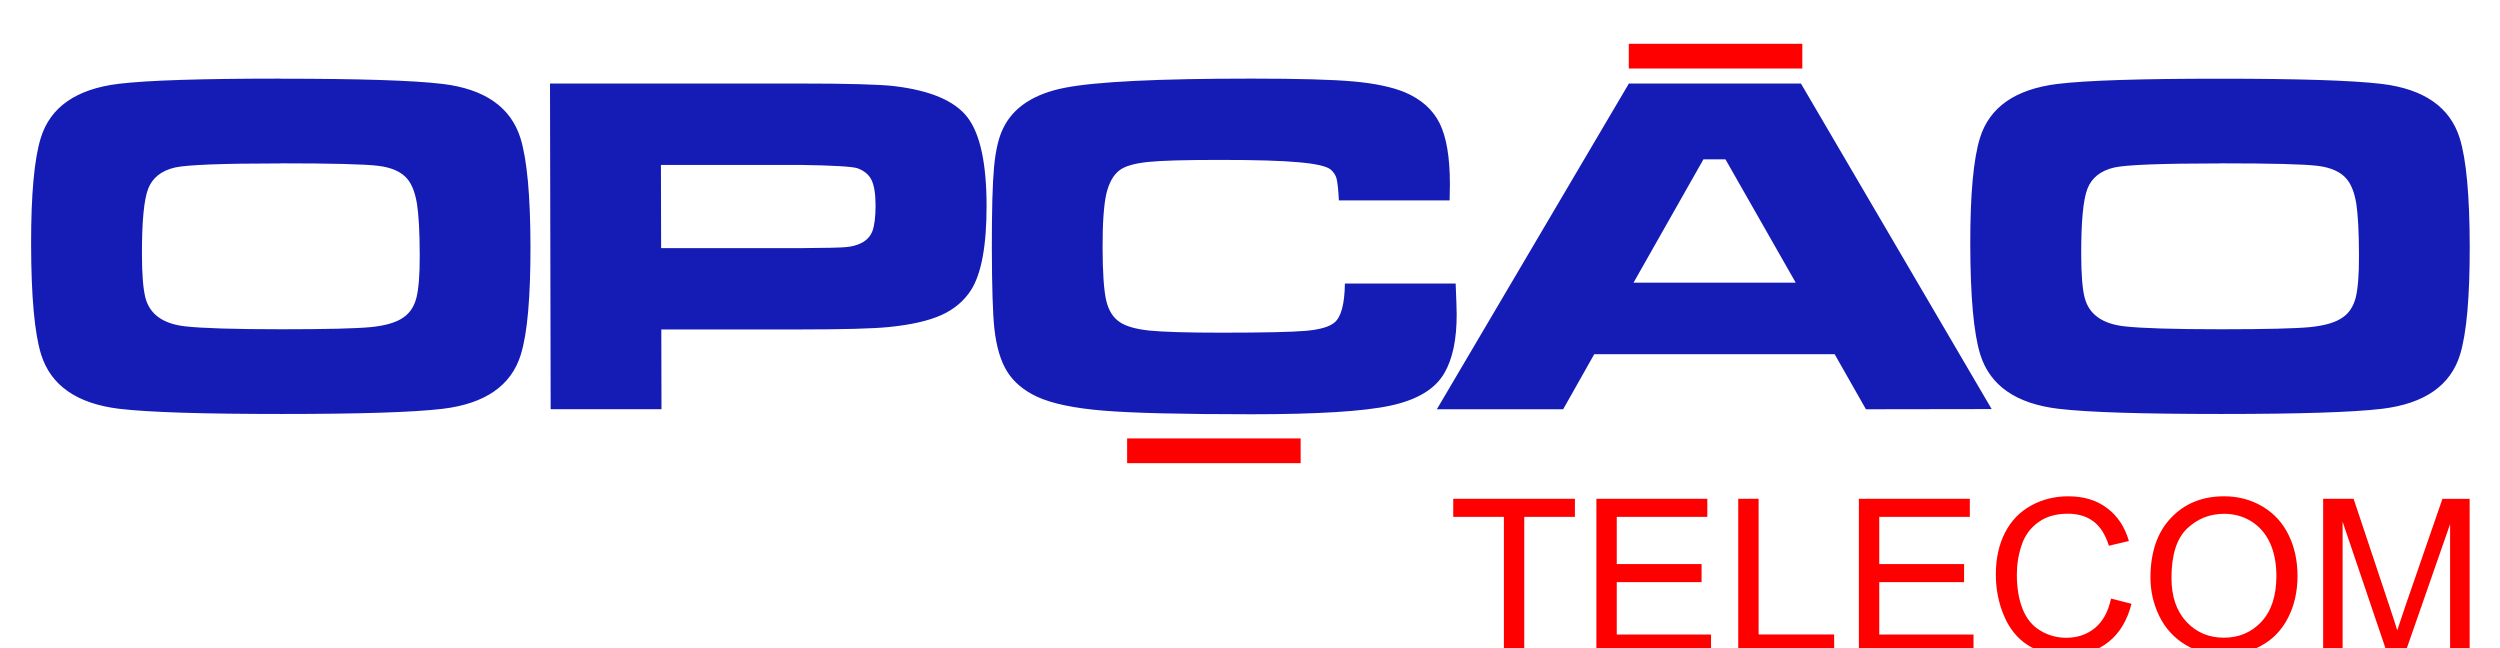
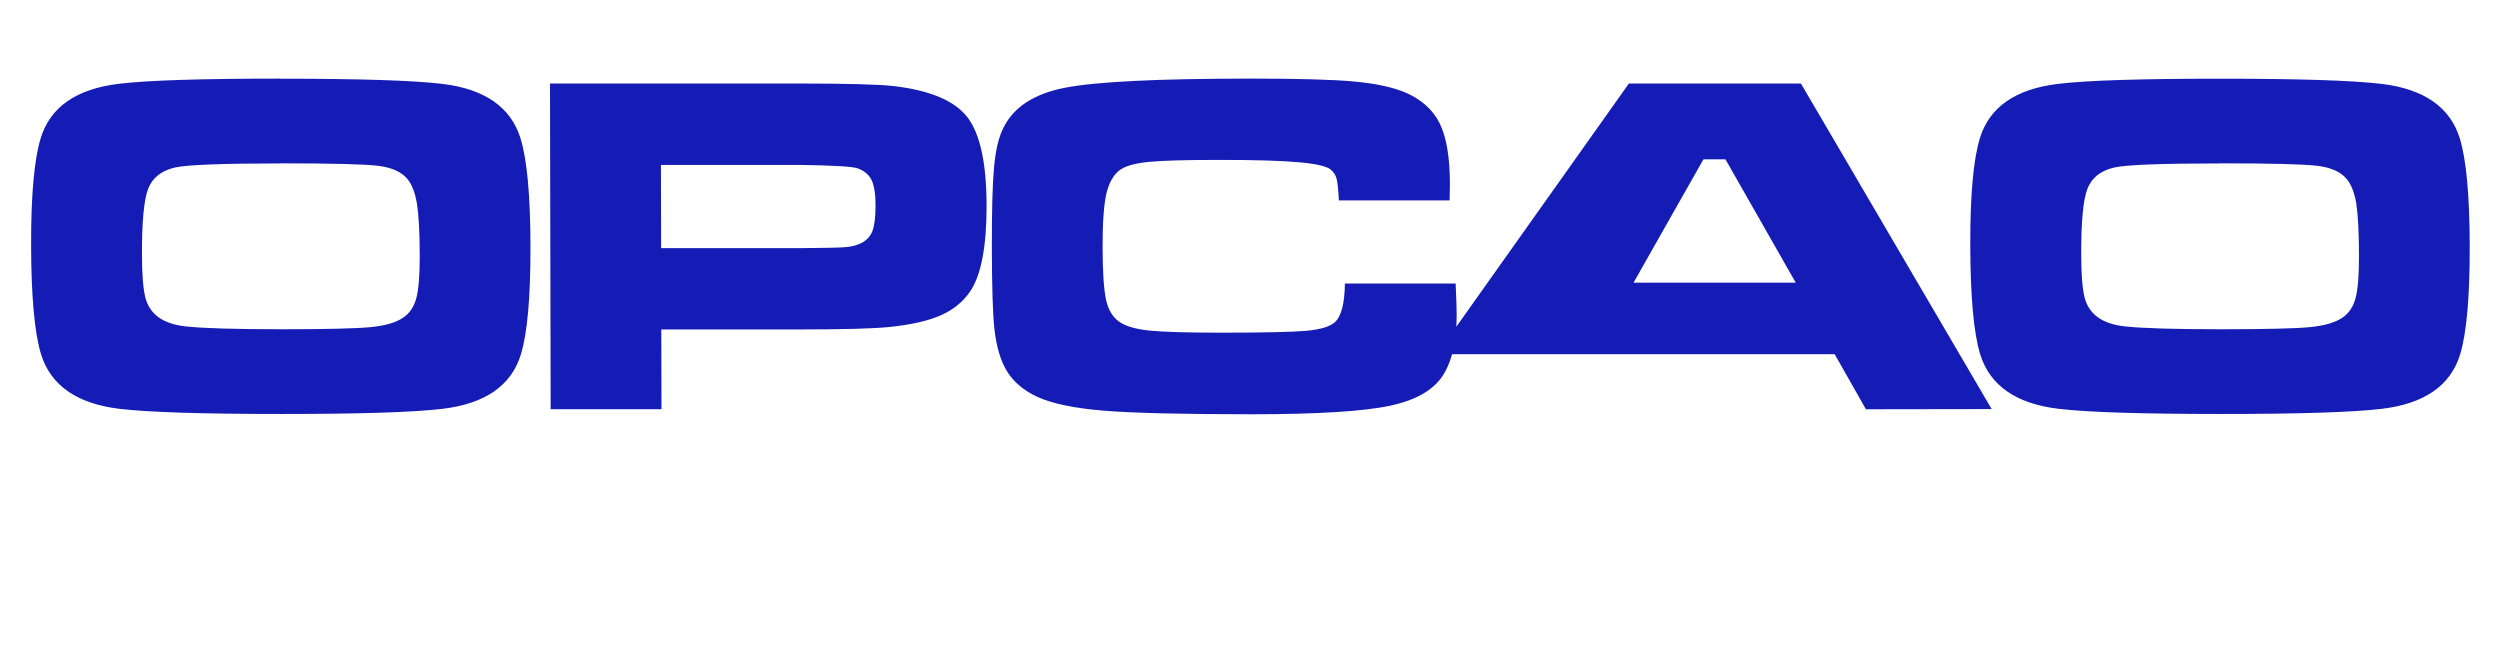
<svg xmlns="http://www.w3.org/2000/svg" xmlns:ns1="http://www.inkscape.org/namespaces/inkscape" xmlns:ns2="http://sodipodi.sourceforge.net/DTD/sodipodi-0.dtd" width="27mm" height="7mm" viewBox="0 0 27 7" version="1.1" id="svg1" ns1:version="1.4 (e7c3feb100, 2024-10-09)" ns2:docname="logo2.svg">
  <ns2:namedview id="namedview1" pagecolor="#ffffff" bordercolor="#000000" borderopacity="0.25" ns1:showpageshadow="2" ns1:pageopacity="0.0" ns1:pagecheckerboard="0" ns1:deskcolor="#d1d1d1" ns1:document-units="mm" ns1:zoom="5.7854655" ns1:cx="24.976383" ns1:cy="38.11275" ns1:window-width="1536" ns1:window-height="804" ns1:window-x="0" ns1:window-y="0" ns1:window-maximized="1" ns1:current-layer="layer1" />
  <defs id="defs1" />
  <g ns1:label="Camada 1" ns1:groupmode="layer" id="layer1">
-     <path id="path2" d="m 17.591,0.473 h 1.874 v 0.267 h -1.874 z" style="fill:#ff0000;fill-opacity:1;fill-rule:evenodd;stroke:none;stroke-width:0.029" />
-     <path id="path3" d="m 16.242,7.047 5e-6,-1.465 -0.547,-2.12e-5 -8e-6,-0.195 1.314,-1.85e-5 V 5.582 l -0.547,-2.11e-5 2.4e-5,1.465 z m 0.999,2.39e-5 1.1e-5,-1.66 1.198,2.11e-5 v 0.195 l -0.978,-1.33e-5 -8e-6,0.51 0.916,-5.3e-6 10e-6,0.195 -0.916,1.06e-5 v 0.566 l 1.018,-8e-6 v 0.195 h -1.238 z m 1.532,0 1.6e-5,-1.66 0.22,-2.12e-5 v 1.465 l 0.816,-8e-6 v 0.195 l -1.036,2.12e-5 z m 1.303,-1.06e-5 6e-6,-1.66 1.198,-7.9e-6 8e-6,0.195 -0.978,1.33e-5 -1.9e-5,0.51 0.916,-7.9e-6 v 0.195 l -0.916,7.9e-6 -8e-6,0.566 1.018,-1.85e-5 v 0.195 z m 2.724,-0.582 0.22,0.056 c -0.046,0.18 -0.129,0.318 -0.248,0.412 -0.119,0.095 -0.265,0.142 -0.438,0.142 -0.178,-7.9e-6 -0.324,-0.036 -0.436,-0.109 -0.112,-0.073 -0.197,-0.178 -0.255,-0.316 -0.058,-0.138 -0.088,-0.286 -0.088,-0.445 0,-0.173 0.033,-0.323 0.099,-0.452 0.066,-0.129 0.16,-0.226 0.282,-0.293 0.122,-0.067 0.256,-0.1 0.402,-0.1 0.166,-2.12e-5 0.306,0.042 0.418,0.127 0.113,0.085 0.192,0.203 0.236,0.356 l -0.216,0.051 c -0.038,-0.121 -0.094,-0.209 -0.167,-0.263 -0.073,-0.055 -0.165,-0.083 -0.276,-0.083 -0.127,0 -0.234,0.03 -0.319,0.092 -0.085,0.061 -0.146,0.143 -0.18,0.246 -0.035,0.103 -0.052,0.209 -0.052,0.319 0,0.141 0.02,0.264 0.061,0.369 0.041,0.105 0.105,0.184 0.191,0.236 0.087,0.052 0.18,0.078 0.281,0.078 0.123,1.85e-5 0.226,-0.036 0.311,-0.106 0.085,-0.071 0.143,-0.176 0.173,-0.316 z m 0.425,-0.226 c -8e-6,-0.275 0.074,-0.491 0.222,-0.646 0.148,-0.156 0.339,-0.233 0.573,-0.233 0.153,0 0.291,0.037 0.415,0.11 0.123,0.073 0.217,0.175 0.281,0.306 0.065,0.131 0.097,0.279 0.097,0.445 8e-6,0.168 -0.034,0.319 -0.102,0.451 -0.068,0.133 -0.164,0.233 -0.289,0.301 -0.125,0.068 -0.259,0.102 -0.403,0.102 -0.156,-8e-6 -0.296,-0.038 -0.419,-0.113 -0.123,-0.075 -0.216,-0.178 -0.28,-0.309 -0.063,-0.13 -0.095,-0.268 -0.095,-0.414 z m 0.227,0.004 c 1.1e-5,0.2 0.054,0.357 0.161,0.472 0.107,0.115 0.242,0.172 0.404,0.172 0.165,-7.9e-6 0.301,-0.058 0.408,-0.174 0.107,-0.116 0.16,-0.28 0.16,-0.494 1.6e-5,-0.135 -0.023,-0.253 -0.068,-0.353 -0.046,-0.1 -0.112,-0.178 -0.2,-0.234 -0.088,-0.055 -0.187,-0.083 -0.296,-0.083 -0.155,7.9e-6 -0.289,0.053 -0.401,0.16 -0.112,0.107 -0.168,0.284 -0.168,0.534 z m 1.638,0.804 8e-6,-1.66 0.329,8e-6 0.392,1.175 c 0.036,0.109 0.063,0.191 0.079,0.246 0.019,-0.06 0.049,-0.149 0.089,-0.266 l 0.399,-1.154 0.294,-1.33e-5 -8e-6,1.66 -0.211,1.58e-5 -7e-6,-1.388 -0.484,1.388 -0.198,2.11e-5 -0.479,-1.414 -1.8e-5,1.414 -0.211,1.59e-5 z" style="fill:#ff0000;fill-opacity:1;fill-rule:nonzero;stroke:none;stroke-width:0.029" />
-     <path id="path4" d="m 3.029,0.85 c 0.847,0 1.43,0.018 1.748,0.056 0.458,0.055 0.739,0.251 0.844,0.586 0.071,0.23 0.107,0.619 0.108,1.167 0.001,0.55 -0.033,0.94 -0.104,1.17 -0.103,0.335 -0.384,0.53 -0.842,0.586 -0.318,0.038 -0.897,0.056 -1.736,0.056 -0.855,0 -1.442,-0.018 -1.76,-0.056 C 0.83,4.359 0.549,4.163 0.444,3.828 c -0.071,-0.229 -0.107,-0.627 -0.108,-1.19 -0.001,-0.536 0.034,-0.919 0.104,-1.147 0.103,-0.335 0.384,-0.53 0.842,-0.586 0.316,-0.038 0.899,-0.056 1.748,-0.056 z m 0.005,0.915 c -0.634,0 -1.016,0.015 -1.144,0.044 -0.147,0.034 -0.244,0.111 -0.29,0.23 -0.046,0.12 -0.068,0.357 -0.067,0.713 5.29e-4,0.215 0.013,0.37 0.038,0.466 0.048,0.179 0.193,0.281 0.434,0.307 0.179,0.02 0.524,0.031 1.038,0.031 0.481,0 0.801,-0.008 0.96,-0.023 0.159,-0.016 0.277,-0.05 0.353,-0.104 0.07,-0.047 0.117,-0.119 0.141,-0.212 0.024,-0.094 0.037,-0.247 0.036,-0.461 -5.3e-4,-0.252 -0.011,-0.438 -0.03,-0.557 -0.02,-0.118 -0.054,-0.208 -0.104,-0.267 -0.063,-0.076 -0.168,-0.123 -0.313,-0.141 -0.145,-0.018 -0.497,-0.027 -1.052,-0.027 z m 2.913,2.654 -0.007,-3.517 h 2.689 c 0.532,0 0.875,0.01 1.028,0.028 0.39,0.047 0.653,0.158 0.791,0.336 0.137,0.179 0.206,0.495 0.207,0.952 7.93e-4,0.434 -0.056,0.739 -0.168,0.915 -0.076,0.118 -0.183,0.208 -0.321,0.27 -0.138,0.062 -0.327,0.105 -0.566,0.129 -0.171,0.017 -0.489,0.026 -0.955,0.026 h -1.503 l 0.002,0.861 z m 1.193,-1.739 h 1.495 c 0.273,-0.002 0.439,-0.005 0.499,-0.011 0.06,-0.005 0.114,-0.018 0.162,-0.041 0.061,-0.029 0.103,-0.073 0.126,-0.132 0.022,-0.06 0.034,-0.152 0.034,-0.277 -2.46e-4,-0.126 -0.015,-0.217 -0.044,-0.276 -0.029,-0.058 -0.08,-0.1 -0.152,-0.126 -0.054,-0.018 -0.263,-0.031 -0.627,-0.036 h -1.495 z m 7.385,0.382 h 1.196 c 0.007,0.171 0.011,0.282 0.011,0.332 5.29e-4,0.272 -0.044,0.484 -0.134,0.637 -0.099,0.171 -0.293,0.288 -0.582,0.35 -0.289,0.062 -0.79,0.093 -1.501,0.093 -0.747,0 -1.28,-0.013 -1.597,-0.039 C 11.601,4.409 11.362,4.359 11.201,4.285 11.057,4.218 10.949,4.127 10.878,4.014 10.807,3.9 10.761,3.746 10.739,3.548 10.722,3.388 10.713,3.099 10.712,2.682 c -7.94e-4,-0.407 0.007,-0.701 0.024,-0.881 0.017,-0.18 0.05,-0.32 0.1,-0.419 0.109,-0.223 0.33,-0.369 0.664,-0.434 0.334,-0.066 1.006,-0.099 2.017,-0.099 0.506,0 0.874,0.01 1.104,0.031 0.231,0.021 0.413,0.06 0.55,0.116 0.179,0.076 0.304,0.188 0.378,0.337 0.073,0.149 0.11,0.367 0.11,0.656 0,0.015 -7.94e-4,0.074 -0.003,0.175 H 14.46 c -0.006,-0.117 -0.015,-0.195 -0.025,-0.235 -0.011,-0.04 -0.033,-0.072 -0.065,-0.099 -0.046,-0.036 -0.162,-0.062 -0.348,-0.078 -0.186,-0.017 -0.467,-0.025 -0.845,-0.025 -0.374,0 -0.633,0.007 -0.776,0.022 -0.144,0.015 -0.245,0.043 -0.305,0.086 -0.071,0.052 -0.119,0.138 -0.148,0.26 -0.027,0.122 -0.041,0.317 -0.04,0.583 5.3e-4,0.266 0.014,0.454 0.038,0.563 0.025,0.109 0.073,0.187 0.145,0.236 0.067,0.047 0.174,0.077 0.32,0.093 0.147,0.015 0.406,0.023 0.778,0.023 0.457,0 0.764,-0.007 0.916,-0.02 0.152,-0.014 0.255,-0.044 0.309,-0.091 0.071,-0.06 0.108,-0.201 0.111,-0.42 z m 5.627,1.358 -0.338,-0.595 h -2.596 l -0.336,0.595 H 15.518 L 17.592,0.902 h 1.858 L 21.51,4.418 Z M 19.394,3.053 18.635,1.721 H 18.397 L 17.642,3.053 Z M 23.973,0.85 c 0.847,0 1.43,0.018 1.748,0.056 0.458,0.055 0.739,0.251 0.844,0.586 0.071,0.23 0.107,0.619 0.108,1.167 0.001,0.55 -0.034,0.94 -0.104,1.17 -0.103,0.335 -0.384,0.53 -0.842,0.586 -0.318,0.038 -0.897,0.056 -1.736,0.056 -0.855,0 -1.442,-0.018 -1.76,-0.056 -0.458,-0.055 -0.739,-0.251 -0.844,-0.586 -0.071,-0.229 -0.107,-0.627 -0.108,-1.19 -0.001,-0.536 0.034,-0.919 0.104,-1.147 0.103,-0.335 0.384,-0.53 0.842,-0.586 0.316,-0.038 0.899,-0.056 1.748,-0.056 z m 0.005,0.915 c -0.634,0 -1.016,0.015 -1.144,0.044 -0.147,0.034 -0.244,0.111 -0.29,0.23 -0.046,0.12 -0.068,0.357 -0.067,0.713 5.29e-4,0.215 0.013,0.37 0.038,0.466 0.048,0.179 0.193,0.281 0.434,0.307 0.179,0.02 0.524,0.031 1.038,0.031 0.481,0 0.801,-0.008 0.96,-0.023 0.159,-0.016 0.277,-0.05 0.353,-0.104 0.07,-0.047 0.116,-0.119 0.141,-0.212 0.024,-0.094 0.037,-0.247 0.036,-0.461 -5.29e-4,-0.252 -0.011,-0.438 -0.029,-0.557 -0.02,-0.118 -0.054,-0.208 -0.105,-0.267 -0.063,-0.076 -0.168,-0.123 -0.313,-0.141 -0.145,-0.018 -0.497,-0.027 -1.052,-0.027" style="fill:#151bb5;fill-opacity:1;fill-rule:nonzero;stroke:none;stroke-width:0.029;stroke-opacity:1" />
-     <path id="path5" d="M 12.173,4.735 H 14.047 V 5.002 H 12.173 Z" style="fill:#ff0000;fill-opacity:1;fill-rule:evenodd;stroke:none;stroke-width:0.029" />
+     <path id="path4" d="m 3.029,0.85 c 0.847,0 1.43,0.018 1.748,0.056 0.458,0.055 0.739,0.251 0.844,0.586 0.071,0.23 0.107,0.619 0.108,1.167 0.001,0.55 -0.033,0.94 -0.104,1.17 -0.103,0.335 -0.384,0.53 -0.842,0.586 -0.318,0.038 -0.897,0.056 -1.736,0.056 -0.855,0 -1.442,-0.018 -1.76,-0.056 C 0.83,4.359 0.549,4.163 0.444,3.828 c -0.071,-0.229 -0.107,-0.627 -0.108,-1.19 -0.001,-0.536 0.034,-0.919 0.104,-1.147 0.103,-0.335 0.384,-0.53 0.842,-0.586 0.316,-0.038 0.899,-0.056 1.748,-0.056 z m 0.005,0.915 c -0.634,0 -1.016,0.015 -1.144,0.044 -0.147,0.034 -0.244,0.111 -0.29,0.23 -0.046,0.12 -0.068,0.357 -0.067,0.713 5.29e-4,0.215 0.013,0.37 0.038,0.466 0.048,0.179 0.193,0.281 0.434,0.307 0.179,0.02 0.524,0.031 1.038,0.031 0.481,0 0.801,-0.008 0.96,-0.023 0.159,-0.016 0.277,-0.05 0.353,-0.104 0.07,-0.047 0.117,-0.119 0.141,-0.212 0.024,-0.094 0.037,-0.247 0.036,-0.461 -5.3e-4,-0.252 -0.011,-0.438 -0.03,-0.557 -0.02,-0.118 -0.054,-0.208 -0.104,-0.267 -0.063,-0.076 -0.168,-0.123 -0.313,-0.141 -0.145,-0.018 -0.497,-0.027 -1.052,-0.027 z m 2.913,2.654 -0.007,-3.517 h 2.689 c 0.532,0 0.875,0.01 1.028,0.028 0.39,0.047 0.653,0.158 0.791,0.336 0.137,0.179 0.206,0.495 0.207,0.952 7.93e-4,0.434 -0.056,0.739 -0.168,0.915 -0.076,0.118 -0.183,0.208 -0.321,0.27 -0.138,0.062 -0.327,0.105 -0.566,0.129 -0.171,0.017 -0.489,0.026 -0.955,0.026 h -1.503 l 0.002,0.861 z m 1.193,-1.739 h 1.495 c 0.273,-0.002 0.439,-0.005 0.499,-0.011 0.06,-0.005 0.114,-0.018 0.162,-0.041 0.061,-0.029 0.103,-0.073 0.126,-0.132 0.022,-0.06 0.034,-0.152 0.034,-0.277 -2.46e-4,-0.126 -0.015,-0.217 -0.044,-0.276 -0.029,-0.058 -0.08,-0.1 -0.152,-0.126 -0.054,-0.018 -0.263,-0.031 -0.627,-0.036 h -1.495 z m 7.385,0.382 h 1.196 c 0.007,0.171 0.011,0.282 0.011,0.332 5.29e-4,0.272 -0.044,0.484 -0.134,0.637 -0.099,0.171 -0.293,0.288 -0.582,0.35 -0.289,0.062 -0.79,0.093 -1.501,0.093 -0.747,0 -1.28,-0.013 -1.597,-0.039 C 11.601,4.409 11.362,4.359 11.201,4.285 11.057,4.218 10.949,4.127 10.878,4.014 10.807,3.9 10.761,3.746 10.739,3.548 10.722,3.388 10.713,3.099 10.712,2.682 c -7.94e-4,-0.407 0.007,-0.701 0.024,-0.881 0.017,-0.18 0.05,-0.32 0.1,-0.419 0.109,-0.223 0.33,-0.369 0.664,-0.434 0.334,-0.066 1.006,-0.099 2.017,-0.099 0.506,0 0.874,0.01 1.104,0.031 0.231,0.021 0.413,0.06 0.55,0.116 0.179,0.076 0.304,0.188 0.378,0.337 0.073,0.149 0.11,0.367 0.11,0.656 0,0.015 -7.94e-4,0.074 -0.003,0.175 H 14.46 c -0.006,-0.117 -0.015,-0.195 -0.025,-0.235 -0.011,-0.04 -0.033,-0.072 -0.065,-0.099 -0.046,-0.036 -0.162,-0.062 -0.348,-0.078 -0.186,-0.017 -0.467,-0.025 -0.845,-0.025 -0.374,0 -0.633,0.007 -0.776,0.022 -0.144,0.015 -0.245,0.043 -0.305,0.086 -0.071,0.052 -0.119,0.138 -0.148,0.26 -0.027,0.122 -0.041,0.317 -0.04,0.583 5.3e-4,0.266 0.014,0.454 0.038,0.563 0.025,0.109 0.073,0.187 0.145,0.236 0.067,0.047 0.174,0.077 0.32,0.093 0.147,0.015 0.406,0.023 0.778,0.023 0.457,0 0.764,-0.007 0.916,-0.02 0.152,-0.014 0.255,-0.044 0.309,-0.091 0.071,-0.06 0.108,-0.201 0.111,-0.42 z m 5.627,1.358 -0.338,-0.595 h -2.596 H 15.518 L 17.592,0.902 h 1.858 L 21.51,4.418 Z M 19.394,3.053 18.635,1.721 H 18.397 L 17.642,3.053 Z M 23.973,0.85 c 0.847,0 1.43,0.018 1.748,0.056 0.458,0.055 0.739,0.251 0.844,0.586 0.071,0.23 0.107,0.619 0.108,1.167 0.001,0.55 -0.034,0.94 -0.104,1.17 -0.103,0.335 -0.384,0.53 -0.842,0.586 -0.318,0.038 -0.897,0.056 -1.736,0.056 -0.855,0 -1.442,-0.018 -1.76,-0.056 -0.458,-0.055 -0.739,-0.251 -0.844,-0.586 -0.071,-0.229 -0.107,-0.627 -0.108,-1.19 -0.001,-0.536 0.034,-0.919 0.104,-1.147 0.103,-0.335 0.384,-0.53 0.842,-0.586 0.316,-0.038 0.899,-0.056 1.748,-0.056 z m 0.005,0.915 c -0.634,0 -1.016,0.015 -1.144,0.044 -0.147,0.034 -0.244,0.111 -0.29,0.23 -0.046,0.12 -0.068,0.357 -0.067,0.713 5.29e-4,0.215 0.013,0.37 0.038,0.466 0.048,0.179 0.193,0.281 0.434,0.307 0.179,0.02 0.524,0.031 1.038,0.031 0.481,0 0.801,-0.008 0.96,-0.023 0.159,-0.016 0.277,-0.05 0.353,-0.104 0.07,-0.047 0.116,-0.119 0.141,-0.212 0.024,-0.094 0.037,-0.247 0.036,-0.461 -5.29e-4,-0.252 -0.011,-0.438 -0.029,-0.557 -0.02,-0.118 -0.054,-0.208 -0.105,-0.267 -0.063,-0.076 -0.168,-0.123 -0.313,-0.141 -0.145,-0.018 -0.497,-0.027 -1.052,-0.027" style="fill:#151bb5;fill-opacity:1;fill-rule:nonzero;stroke:none;stroke-width:0.029;stroke-opacity:1" />
  </g>
</svg>